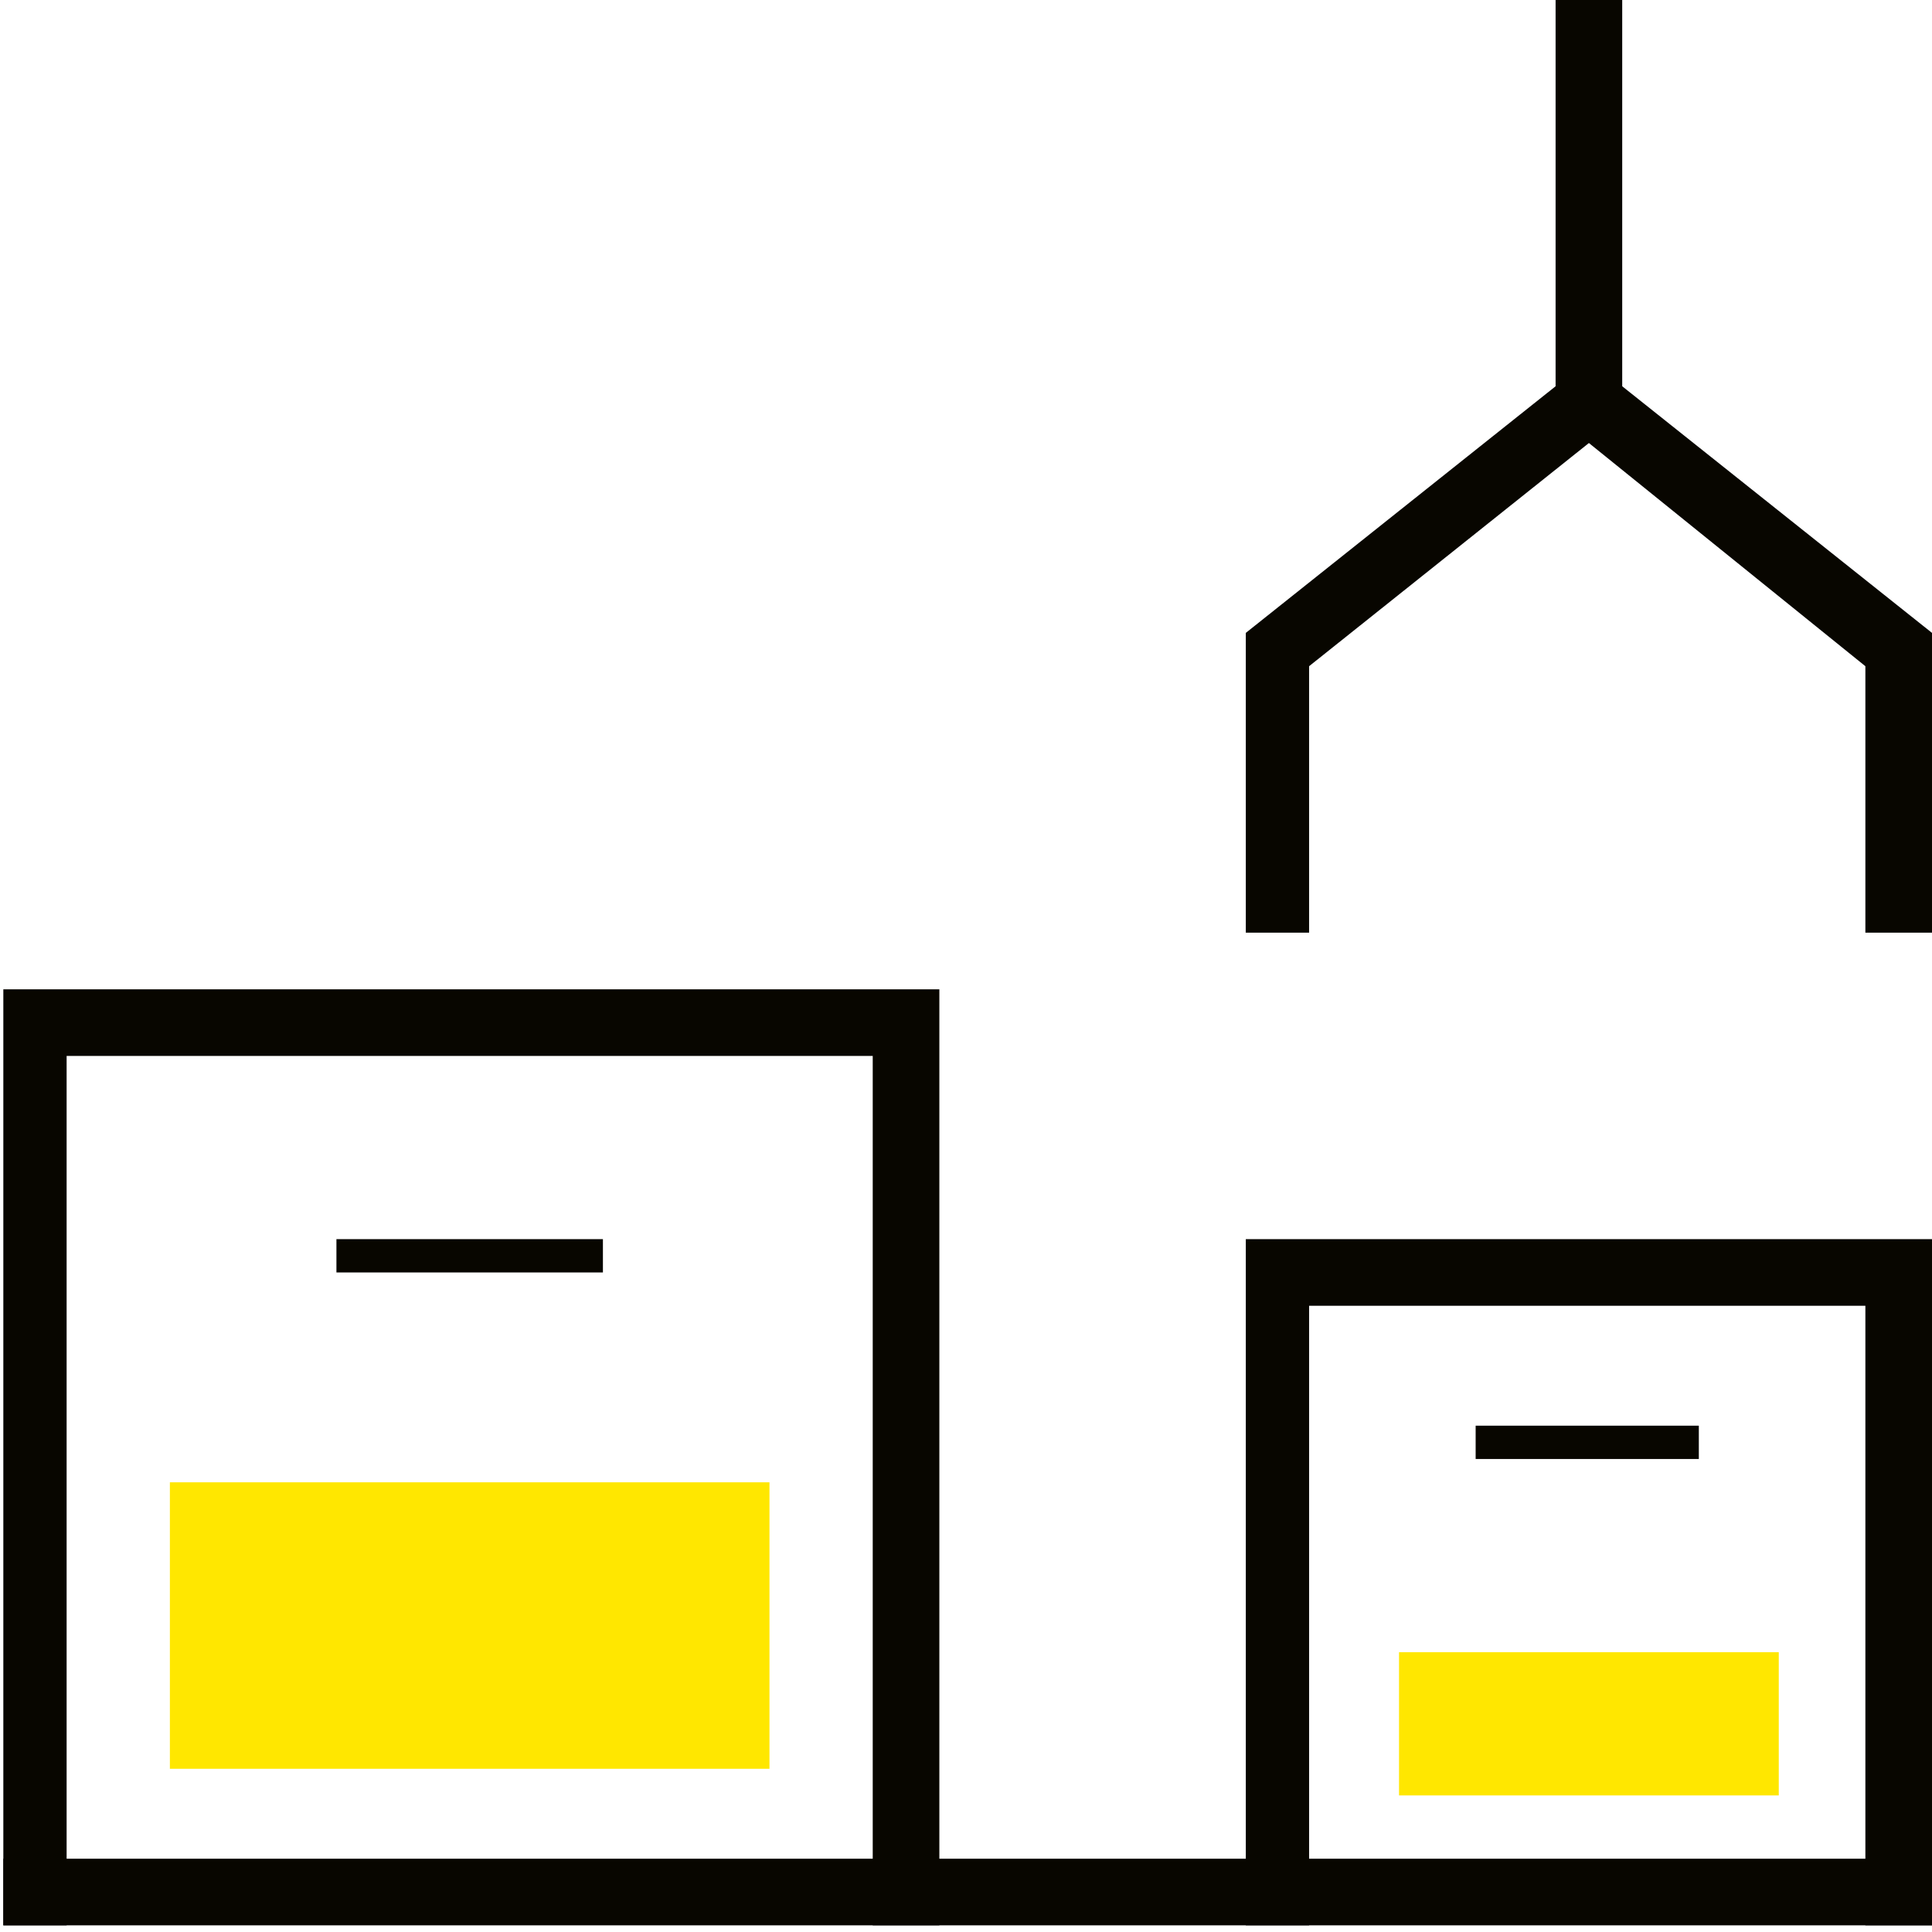
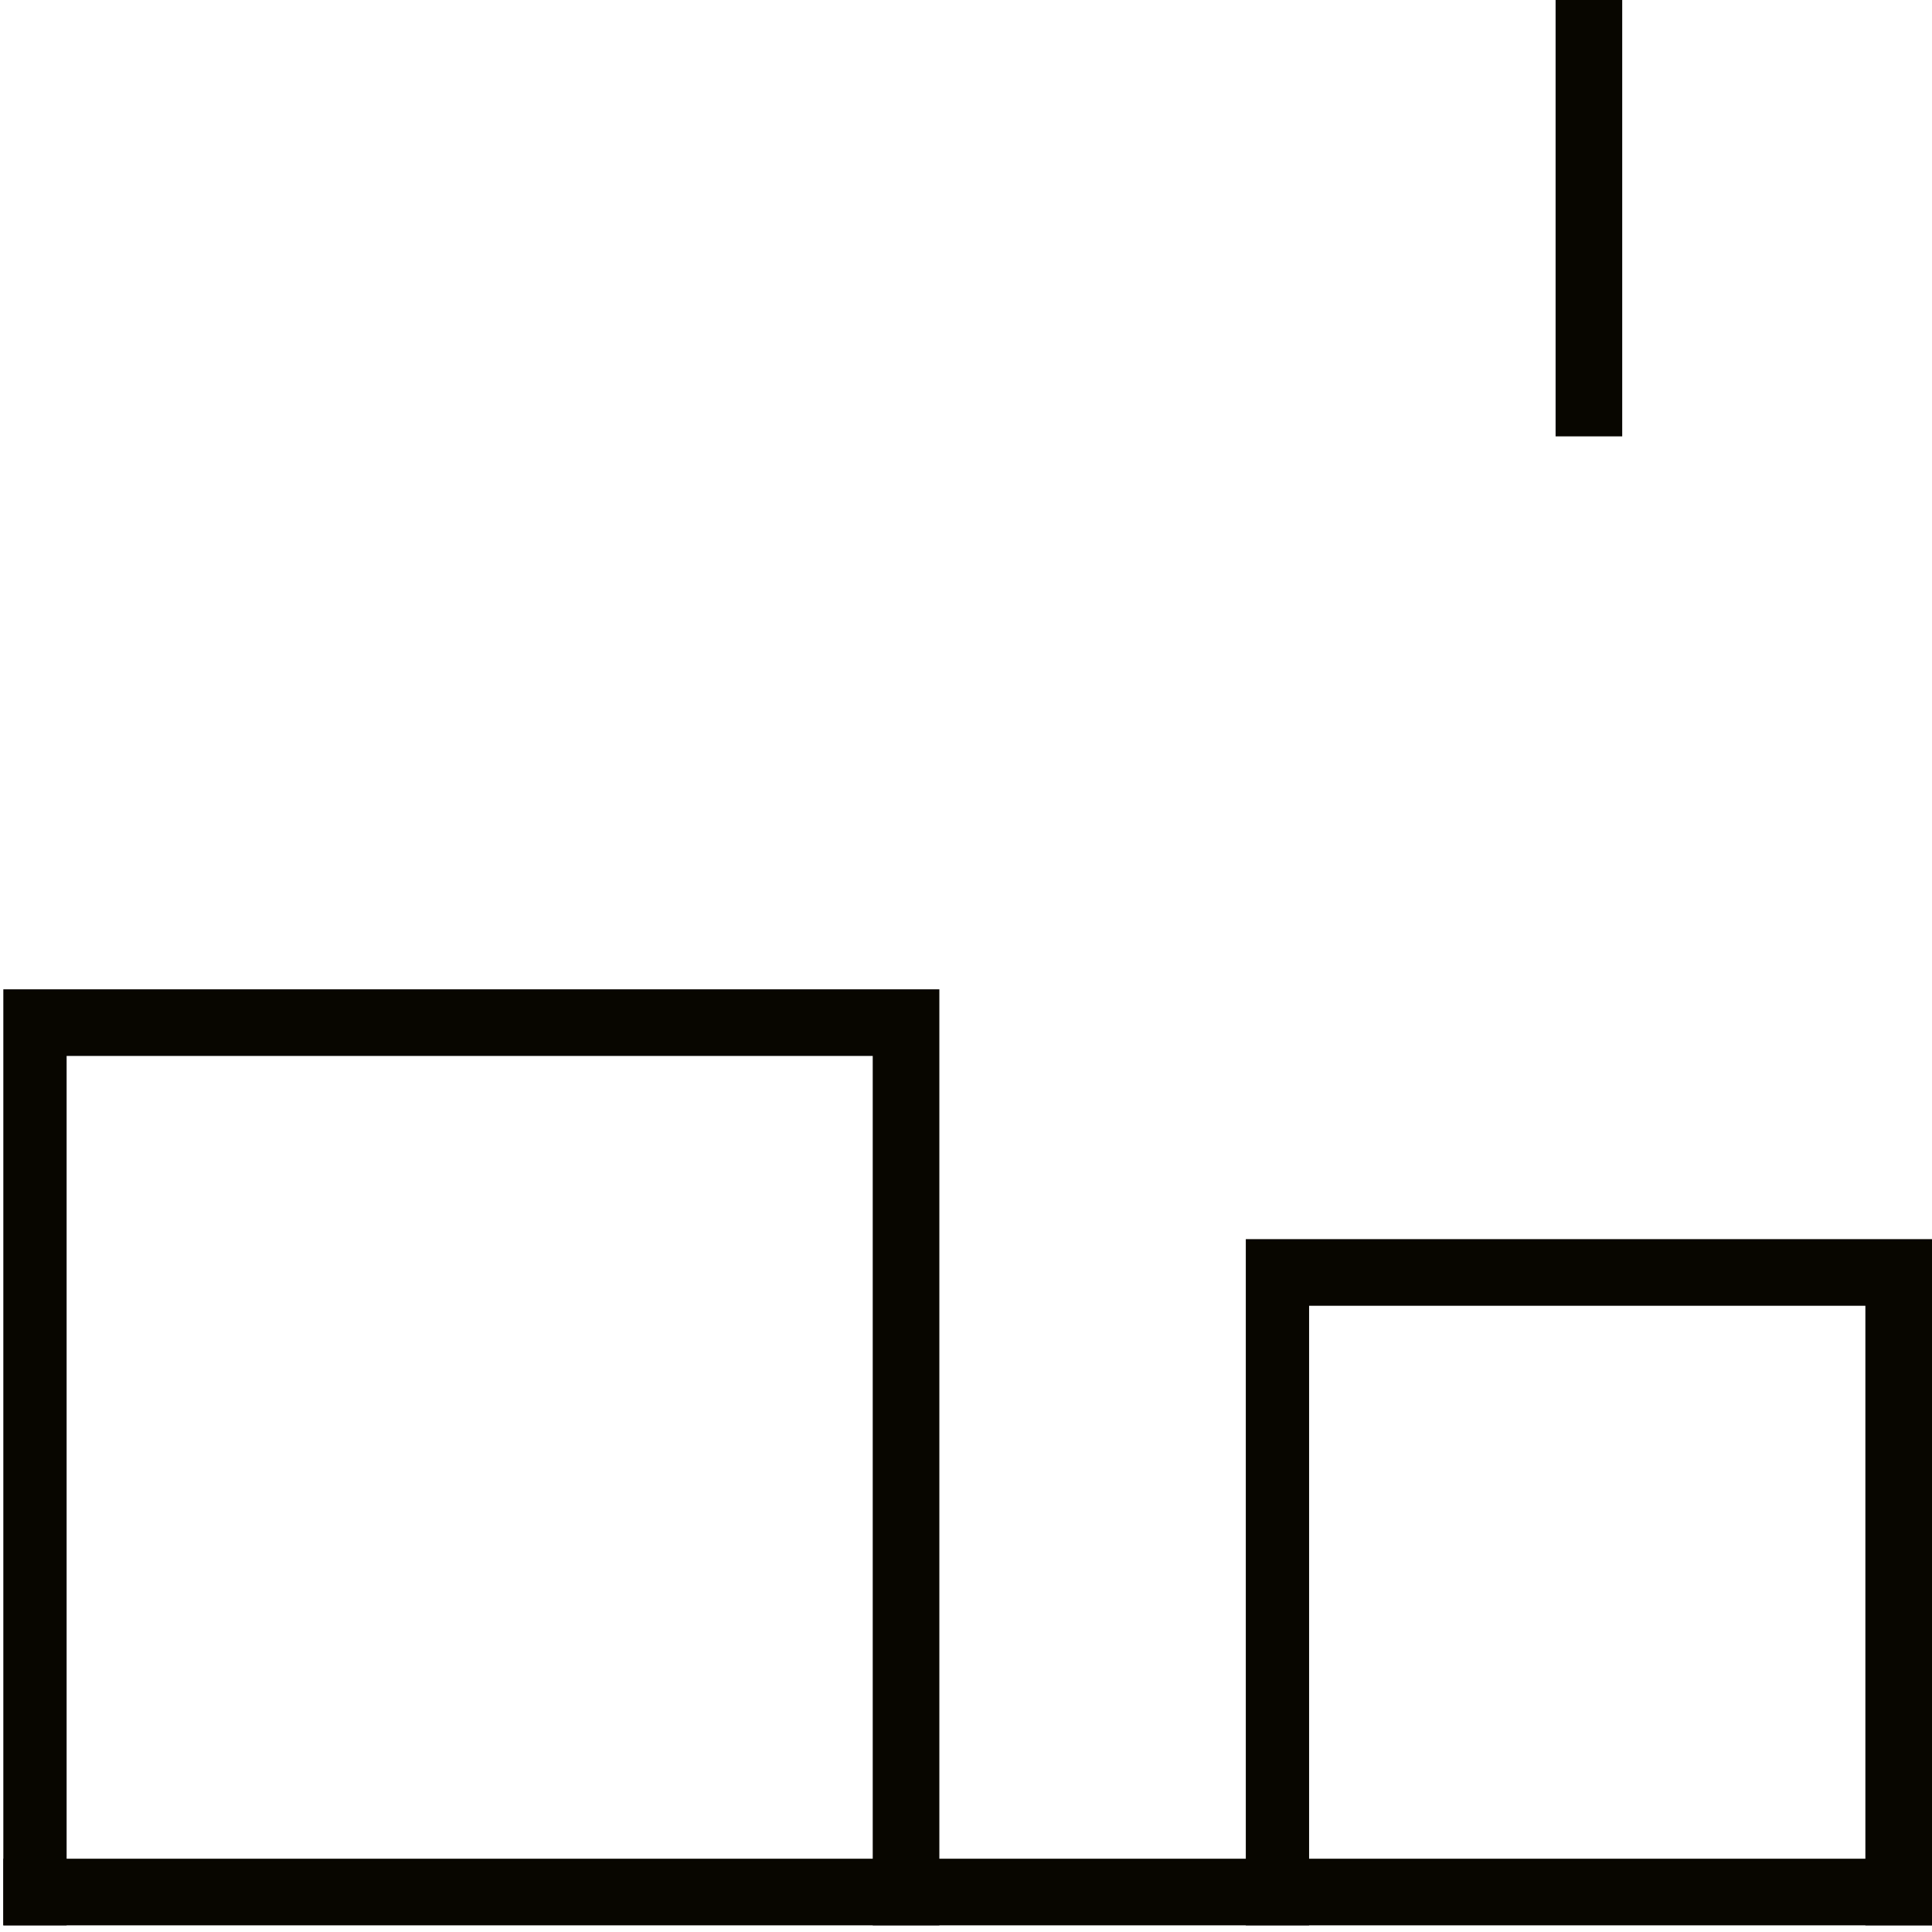
<svg xmlns="http://www.w3.org/2000/svg" version="1.1" id="Layer_1" x="0px" y="0px" viewBox="0 0 58 58" style="enable-background:new 0 0 58 58;" xml:space="preserve">
  <style type="text/css">
	.st0{fill:#FFE700;}
	.st1{fill:#080600;}
</style>
-   <rect x="42" y="49.6" class="st0" width="11.4" height="4.3" />
-   <rect x="5.1" y="44.5" class="st0" width="18" height="8.6" />
  <title>kuvake-logistiikka</title>
  <rect x="46.7" y="-0.1" class="st1" width="2" height="13.2" />
-   <polygon class="st1" points="58,28 56,28 56,20 47.7,13.3 39.3,20 39.3,28 37.4,28 37.4,19 47.7,10.8 58,19 " />
  <rect x="0.1" y="55.8" class="st1" width="57.9" height="2" />
  <polygon class="st1" points="58,57.8 56,57.8 56,39.2 39.3,39.2 39.3,57.8 37.4,57.8 37.4,37.2 58,37.2 " />
  <polygon class="st1" points="28.2,57.8 26.2,57.8 26.2,31.7 2,31.7 2,57.8 0.1,57.8 0.1,29.7 28.2,29.7 " />
-   <rect x="10.1" y="37.2" class="st1" width="8" height="1" />
-   <rect x="44.3" y="42.8" class="st1" width="6.7" height="1" />
</svg>